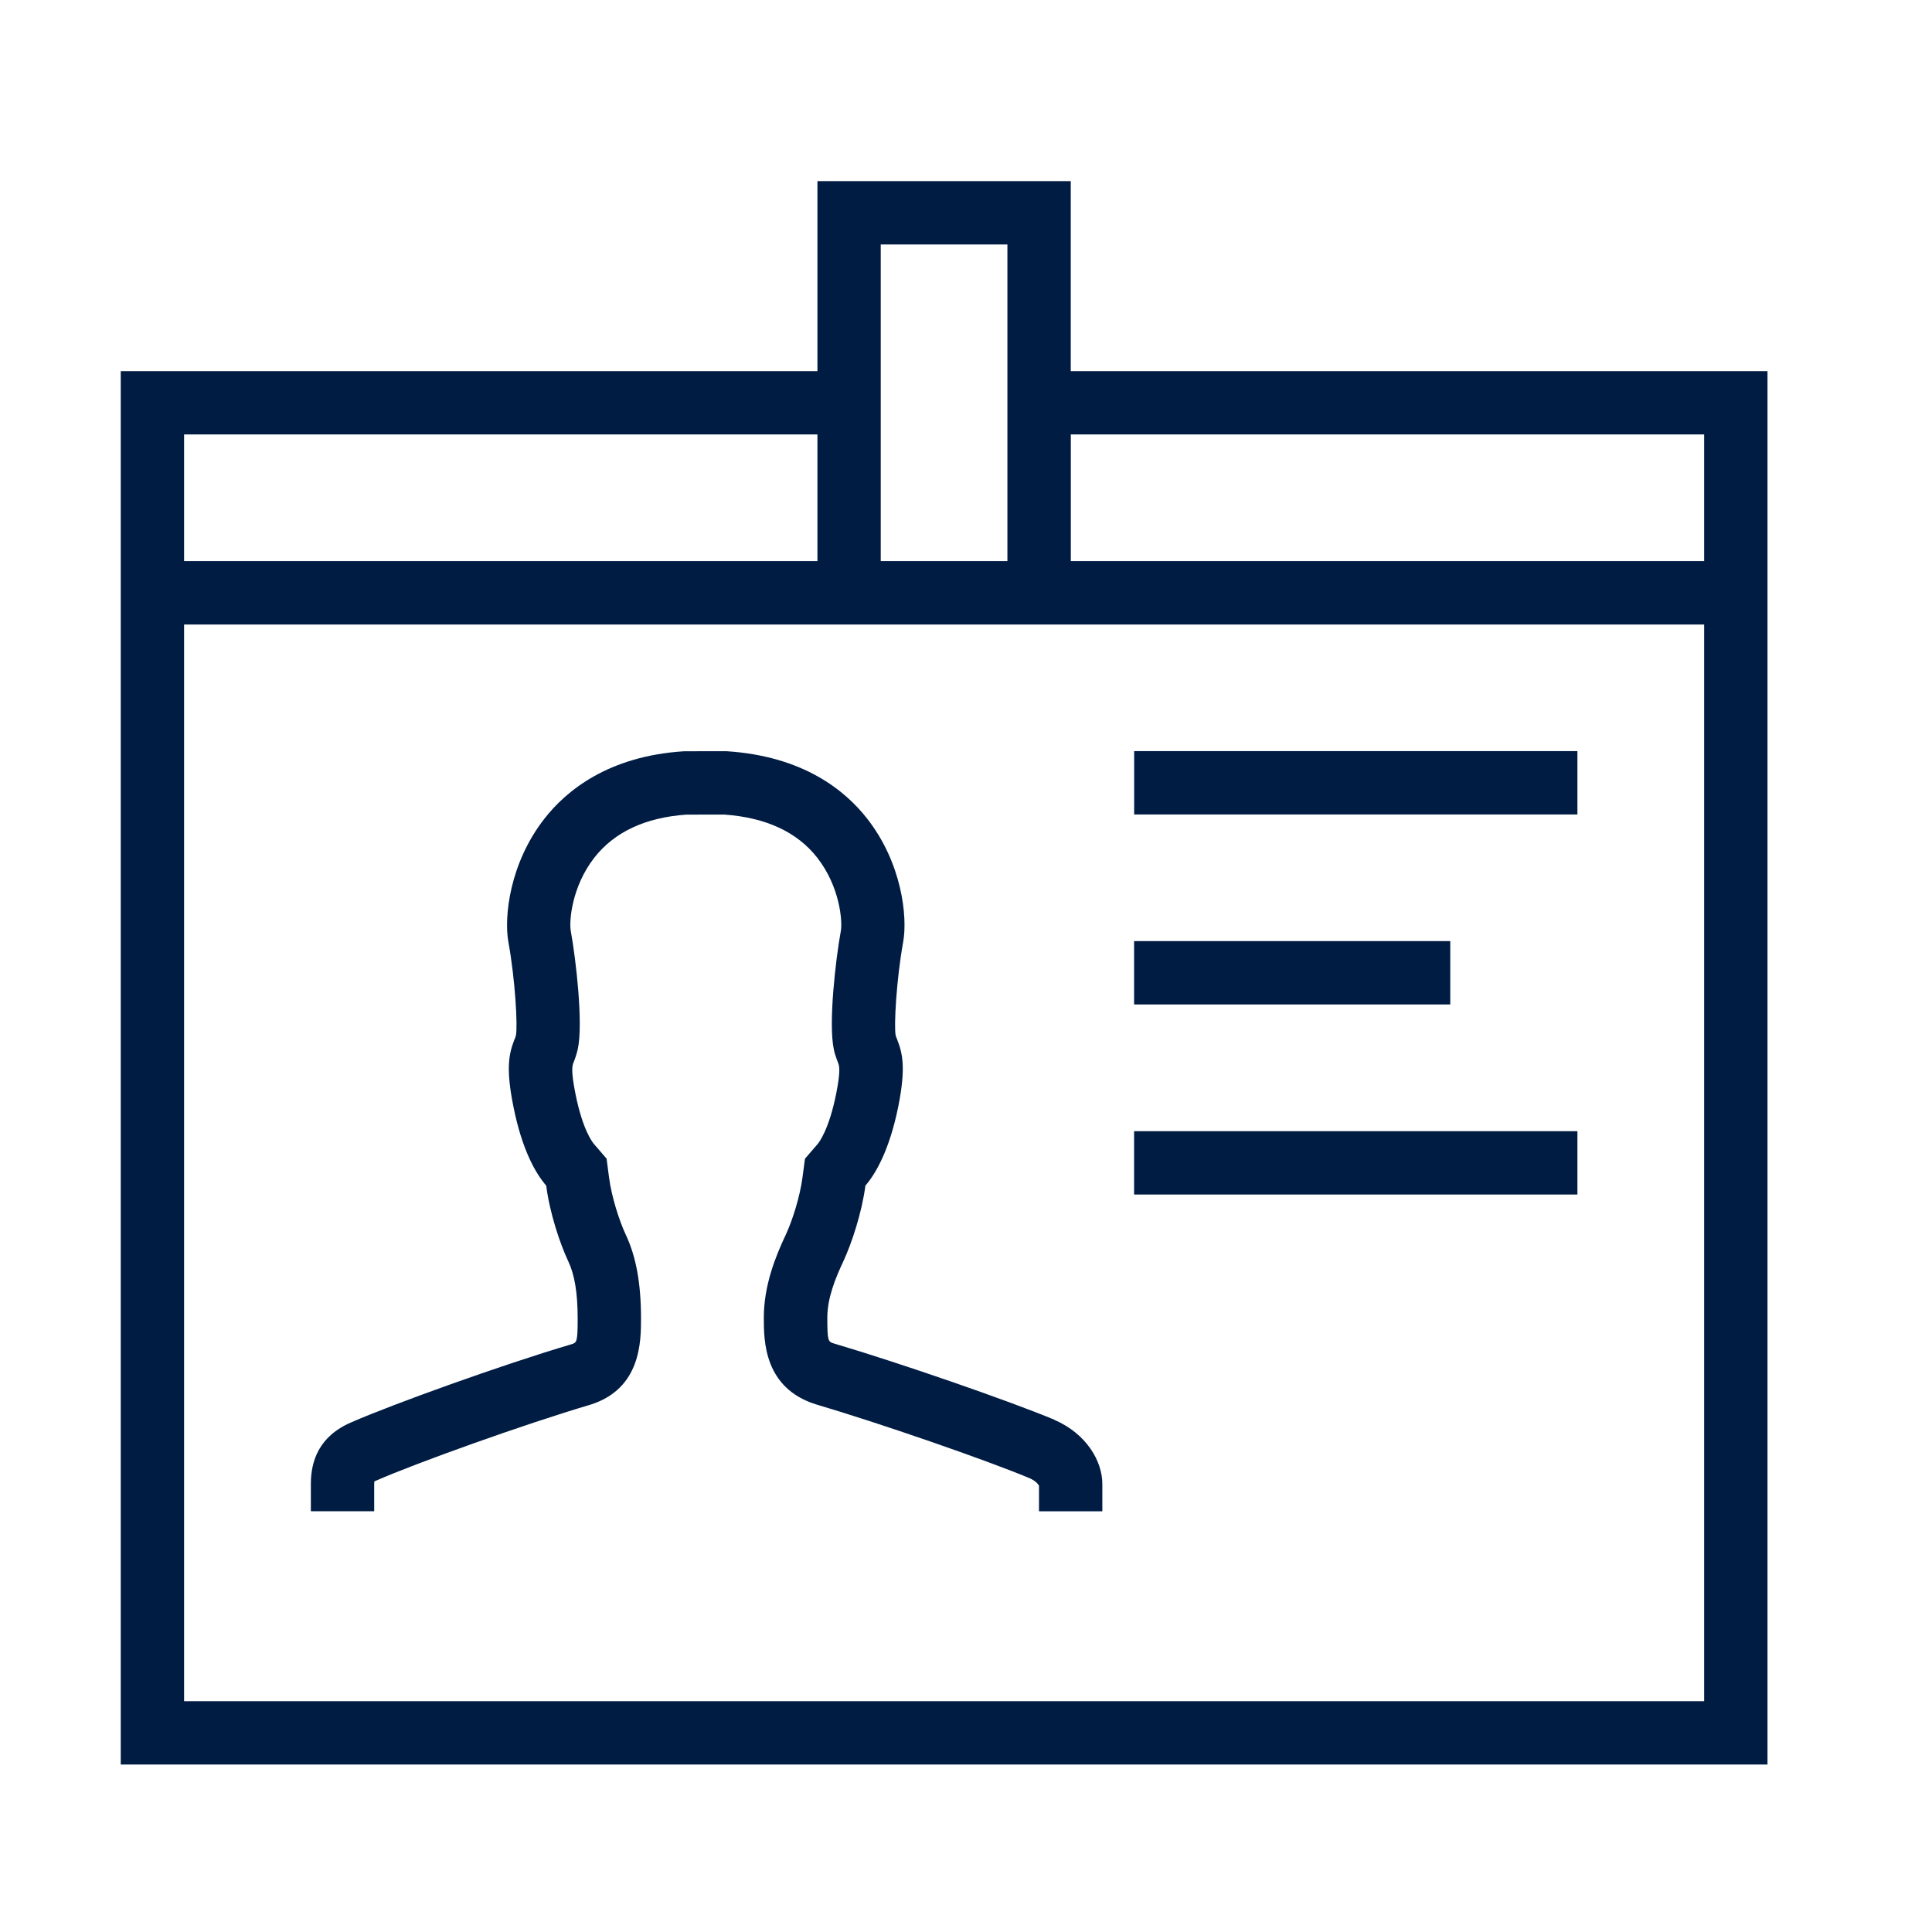
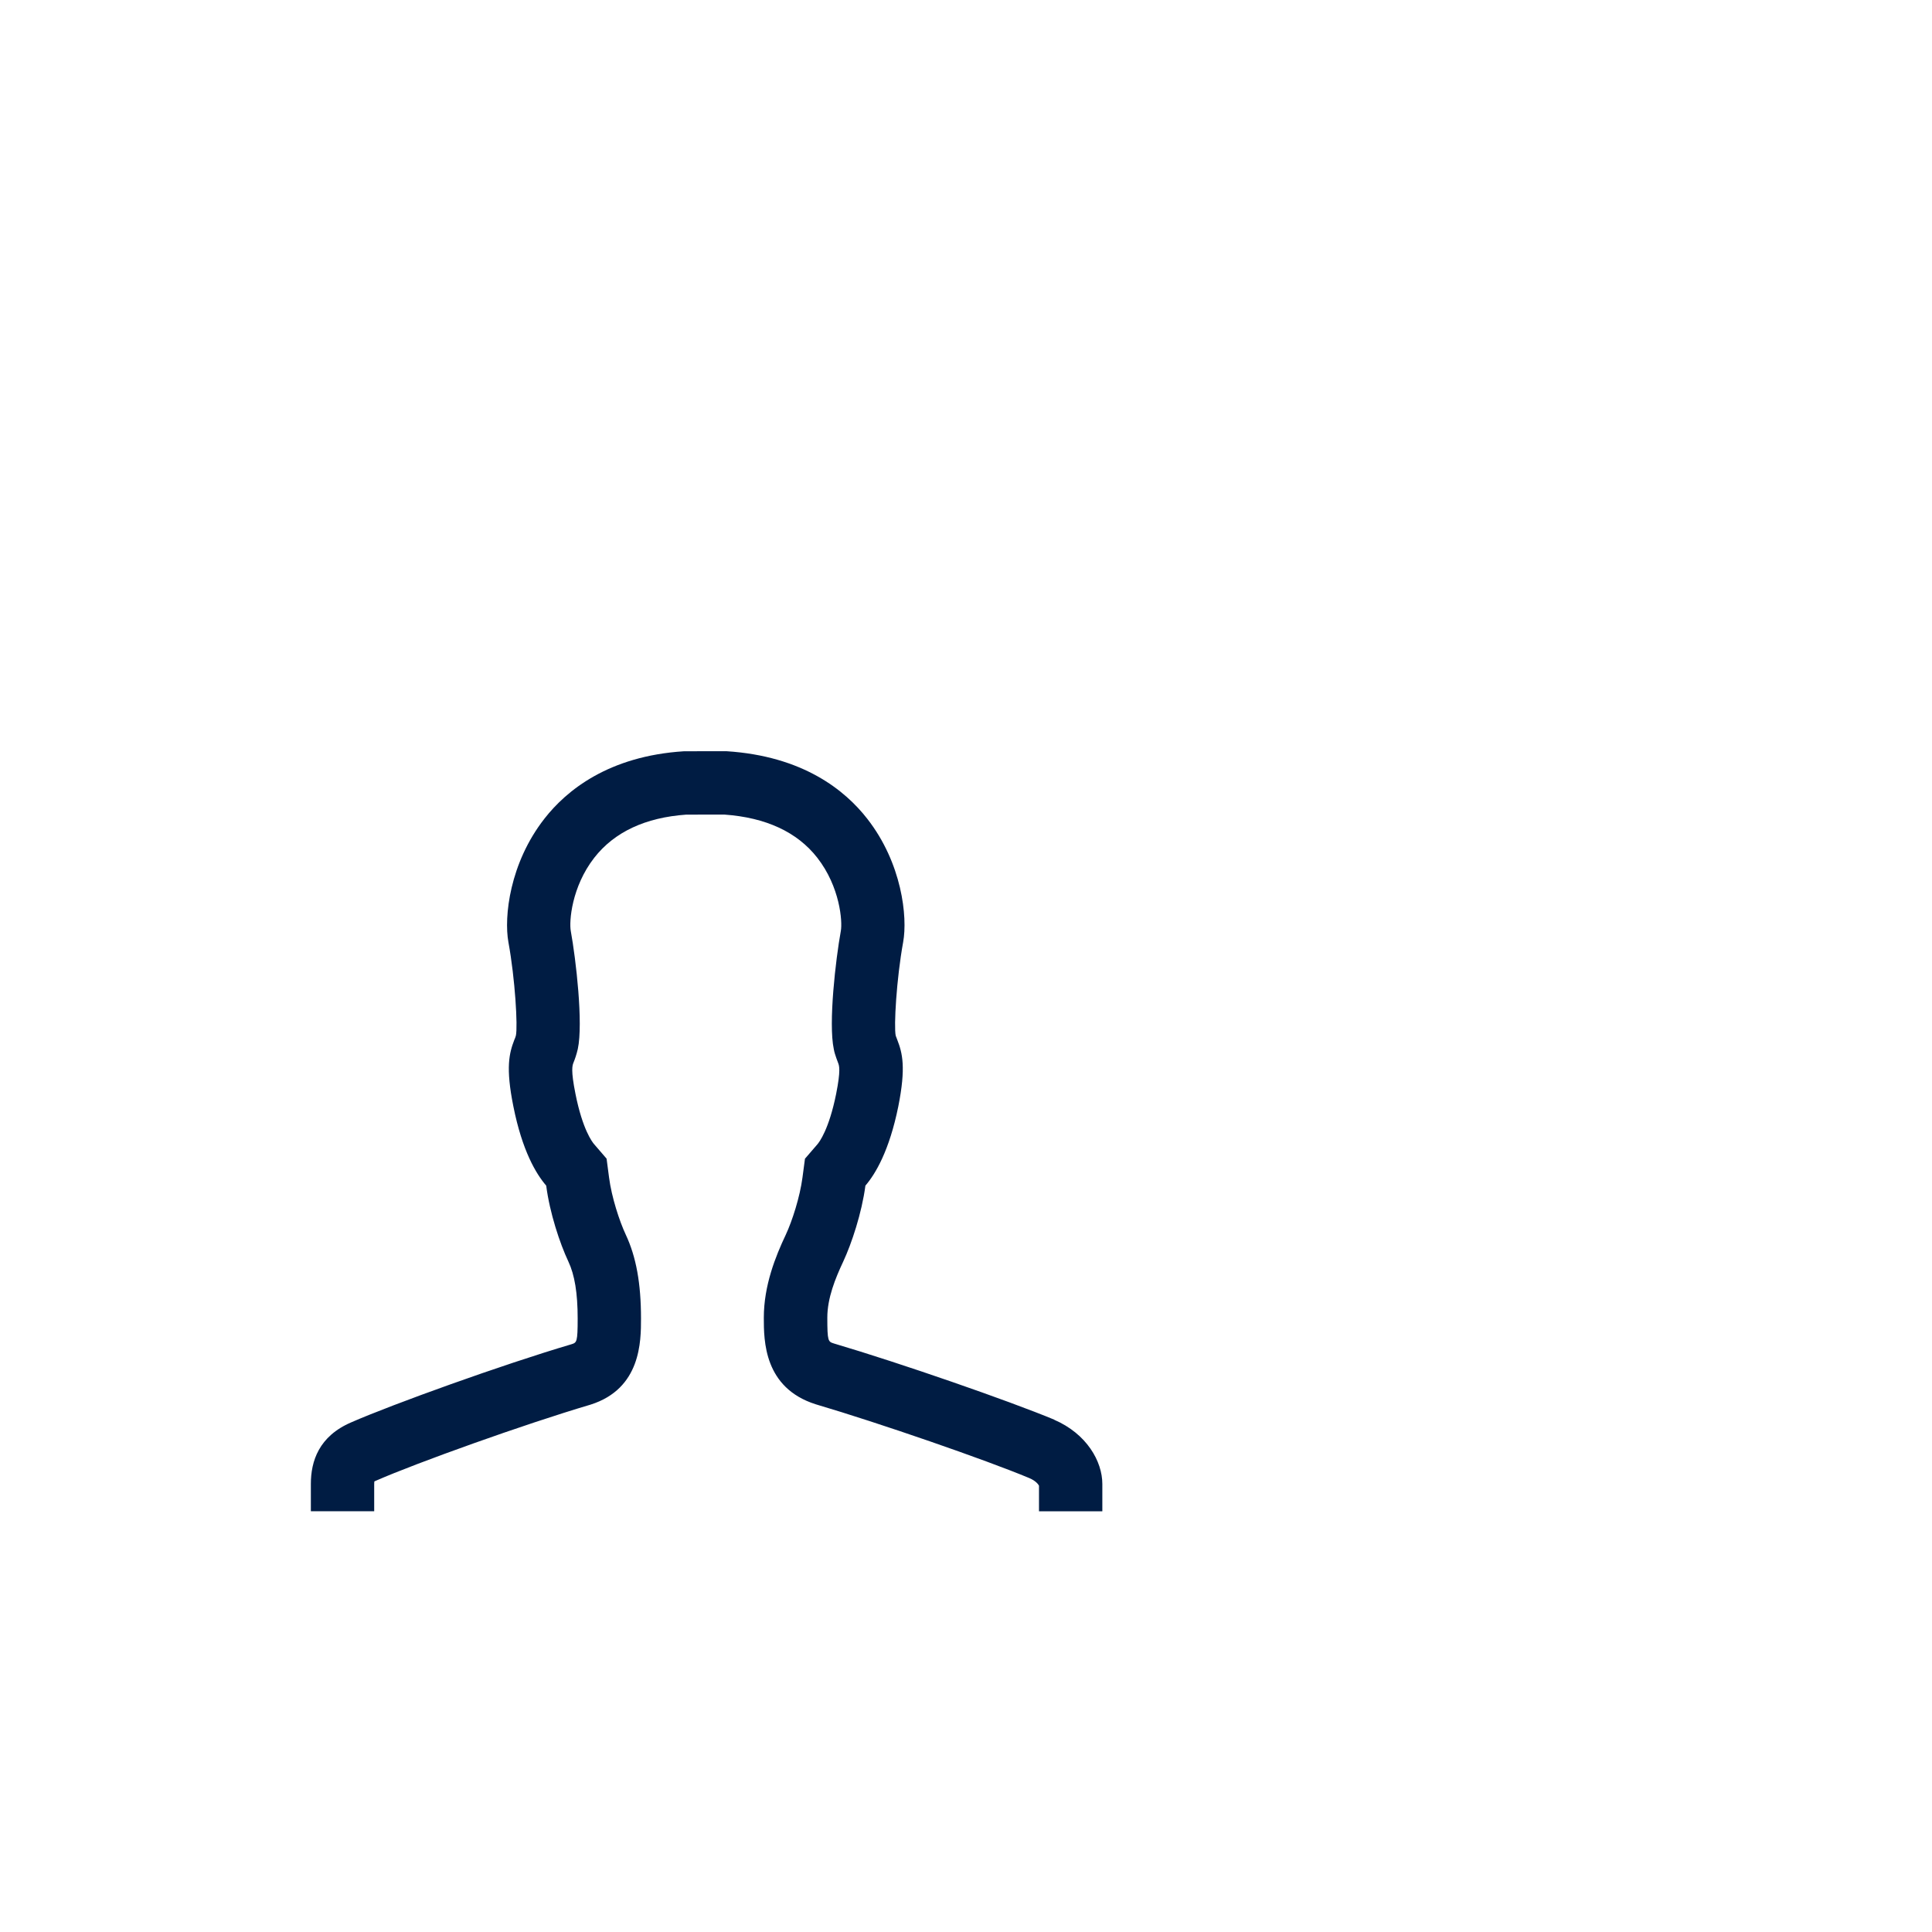
<svg xmlns="http://www.w3.org/2000/svg" width="60" height="60" viewBox="0 0 60 60" fill="none">
-   <path d="M35.222 23.327H48.988V25.294H35.222V23.327Z" fill="#001C43" />
-   <path d="M35.22 35.13H48.988V37.097H35.22V35.13Z" fill="#001C43" />
-   <path d="M35.22 29.227H45.039V31.194H35.22V29.227Z" fill="#001C43" />
-   <path d="M33.253 11.526V5.625H25.386V11.526H3.75V54.799H54.891V11.526H33.255H33.253ZM52.924 13.492V17.426H33.255V13.492H52.924ZM27.352 7.592H31.286V17.426H27.352V7.592ZM5.717 13.492H25.386V17.426H5.717V13.492ZM5.717 52.832V19.395H52.924V52.832H5.717Z" fill="#001C43" />
  <path d="M32.743 44.09C31.324 43.5 27.971 42.336 25.895 41.722C25.719 41.666 25.693 41.657 25.693 40.92C25.693 40.312 25.942 39.701 26.186 39.182C26.449 38.617 26.764 37.67 26.876 36.821C27.191 36.454 27.619 35.734 27.898 34.359C28.138 33.15 28.027 32.707 27.866 32.293C27.849 32.25 27.832 32.207 27.817 32.164C27.756 31.879 27.84 30.405 28.048 29.259C28.191 28.476 28.012 26.805 26.93 25.423C26.248 24.549 24.943 23.479 22.554 23.329L21.244 23.331C18.898 23.479 17.589 24.551 16.909 25.423C15.827 26.805 15.647 28.476 15.789 29.259C15.999 30.405 16.082 31.879 16.022 32.158C16.011 32.207 15.992 32.25 15.973 32.293C15.814 32.707 15.699 33.148 15.943 34.359C16.217 35.734 16.646 36.454 16.963 36.821C17.072 37.67 17.387 38.617 17.653 39.182C17.846 39.594 17.94 40.155 17.94 40.948C17.94 41.685 17.912 41.694 17.747 41.747C15.602 42.38 12.184 43.614 10.911 44.171C9.9 44.604 9.654 45.382 9.654 46.084C9.654 46.281 9.654 46.586 9.654 46.933H11.621V46.084C11.621 46.052 11.623 46.027 11.625 46.009C11.642 45.999 11.664 45.988 11.698 45.975C12.907 45.444 16.26 44.237 18.341 43.622C19.907 43.125 19.907 41.655 19.907 40.948C19.907 39.859 19.757 39.032 19.434 38.344C19.237 37.924 18.994 37.179 18.915 36.57L18.838 35.983L18.452 35.535C18.392 35.467 18.092 35.077 17.872 33.973C17.722 33.229 17.777 33.09 17.807 33.009C17.859 32.882 17.902 32.756 17.944 32.578C18.116 31.783 17.887 29.797 17.726 28.912C17.672 28.622 17.749 27.544 18.457 26.636C19.08 25.839 20.04 25.389 21.311 25.299L22.491 25.297C23.786 25.389 24.757 25.839 25.38 26.636C26.09 27.544 26.166 28.622 26.113 28.91C25.952 29.796 25.723 31.779 25.894 32.58L25.91 32.657L25.931 32.732C25.957 32.818 25.987 32.901 26.029 33.011C26.061 33.094 26.115 33.23 25.967 33.973C25.744 35.079 25.442 35.473 25.382 35.541L24.999 35.985L24.922 36.566C24.842 37.177 24.6 37.925 24.403 38.346C24.084 39.02 23.721 39.922 23.721 40.924C23.721 41.63 23.721 43.102 25.335 43.612C27.3 44.192 30.594 45.33 31.963 45.902C32.171 45.99 32.246 46.099 32.267 46.14V46.935H34.234C34.234 46.59 34.234 46.282 34.234 46.086C34.234 45.384 33.748 44.527 32.739 44.092L32.743 44.09Z" fill="#001C43" />
</svg>